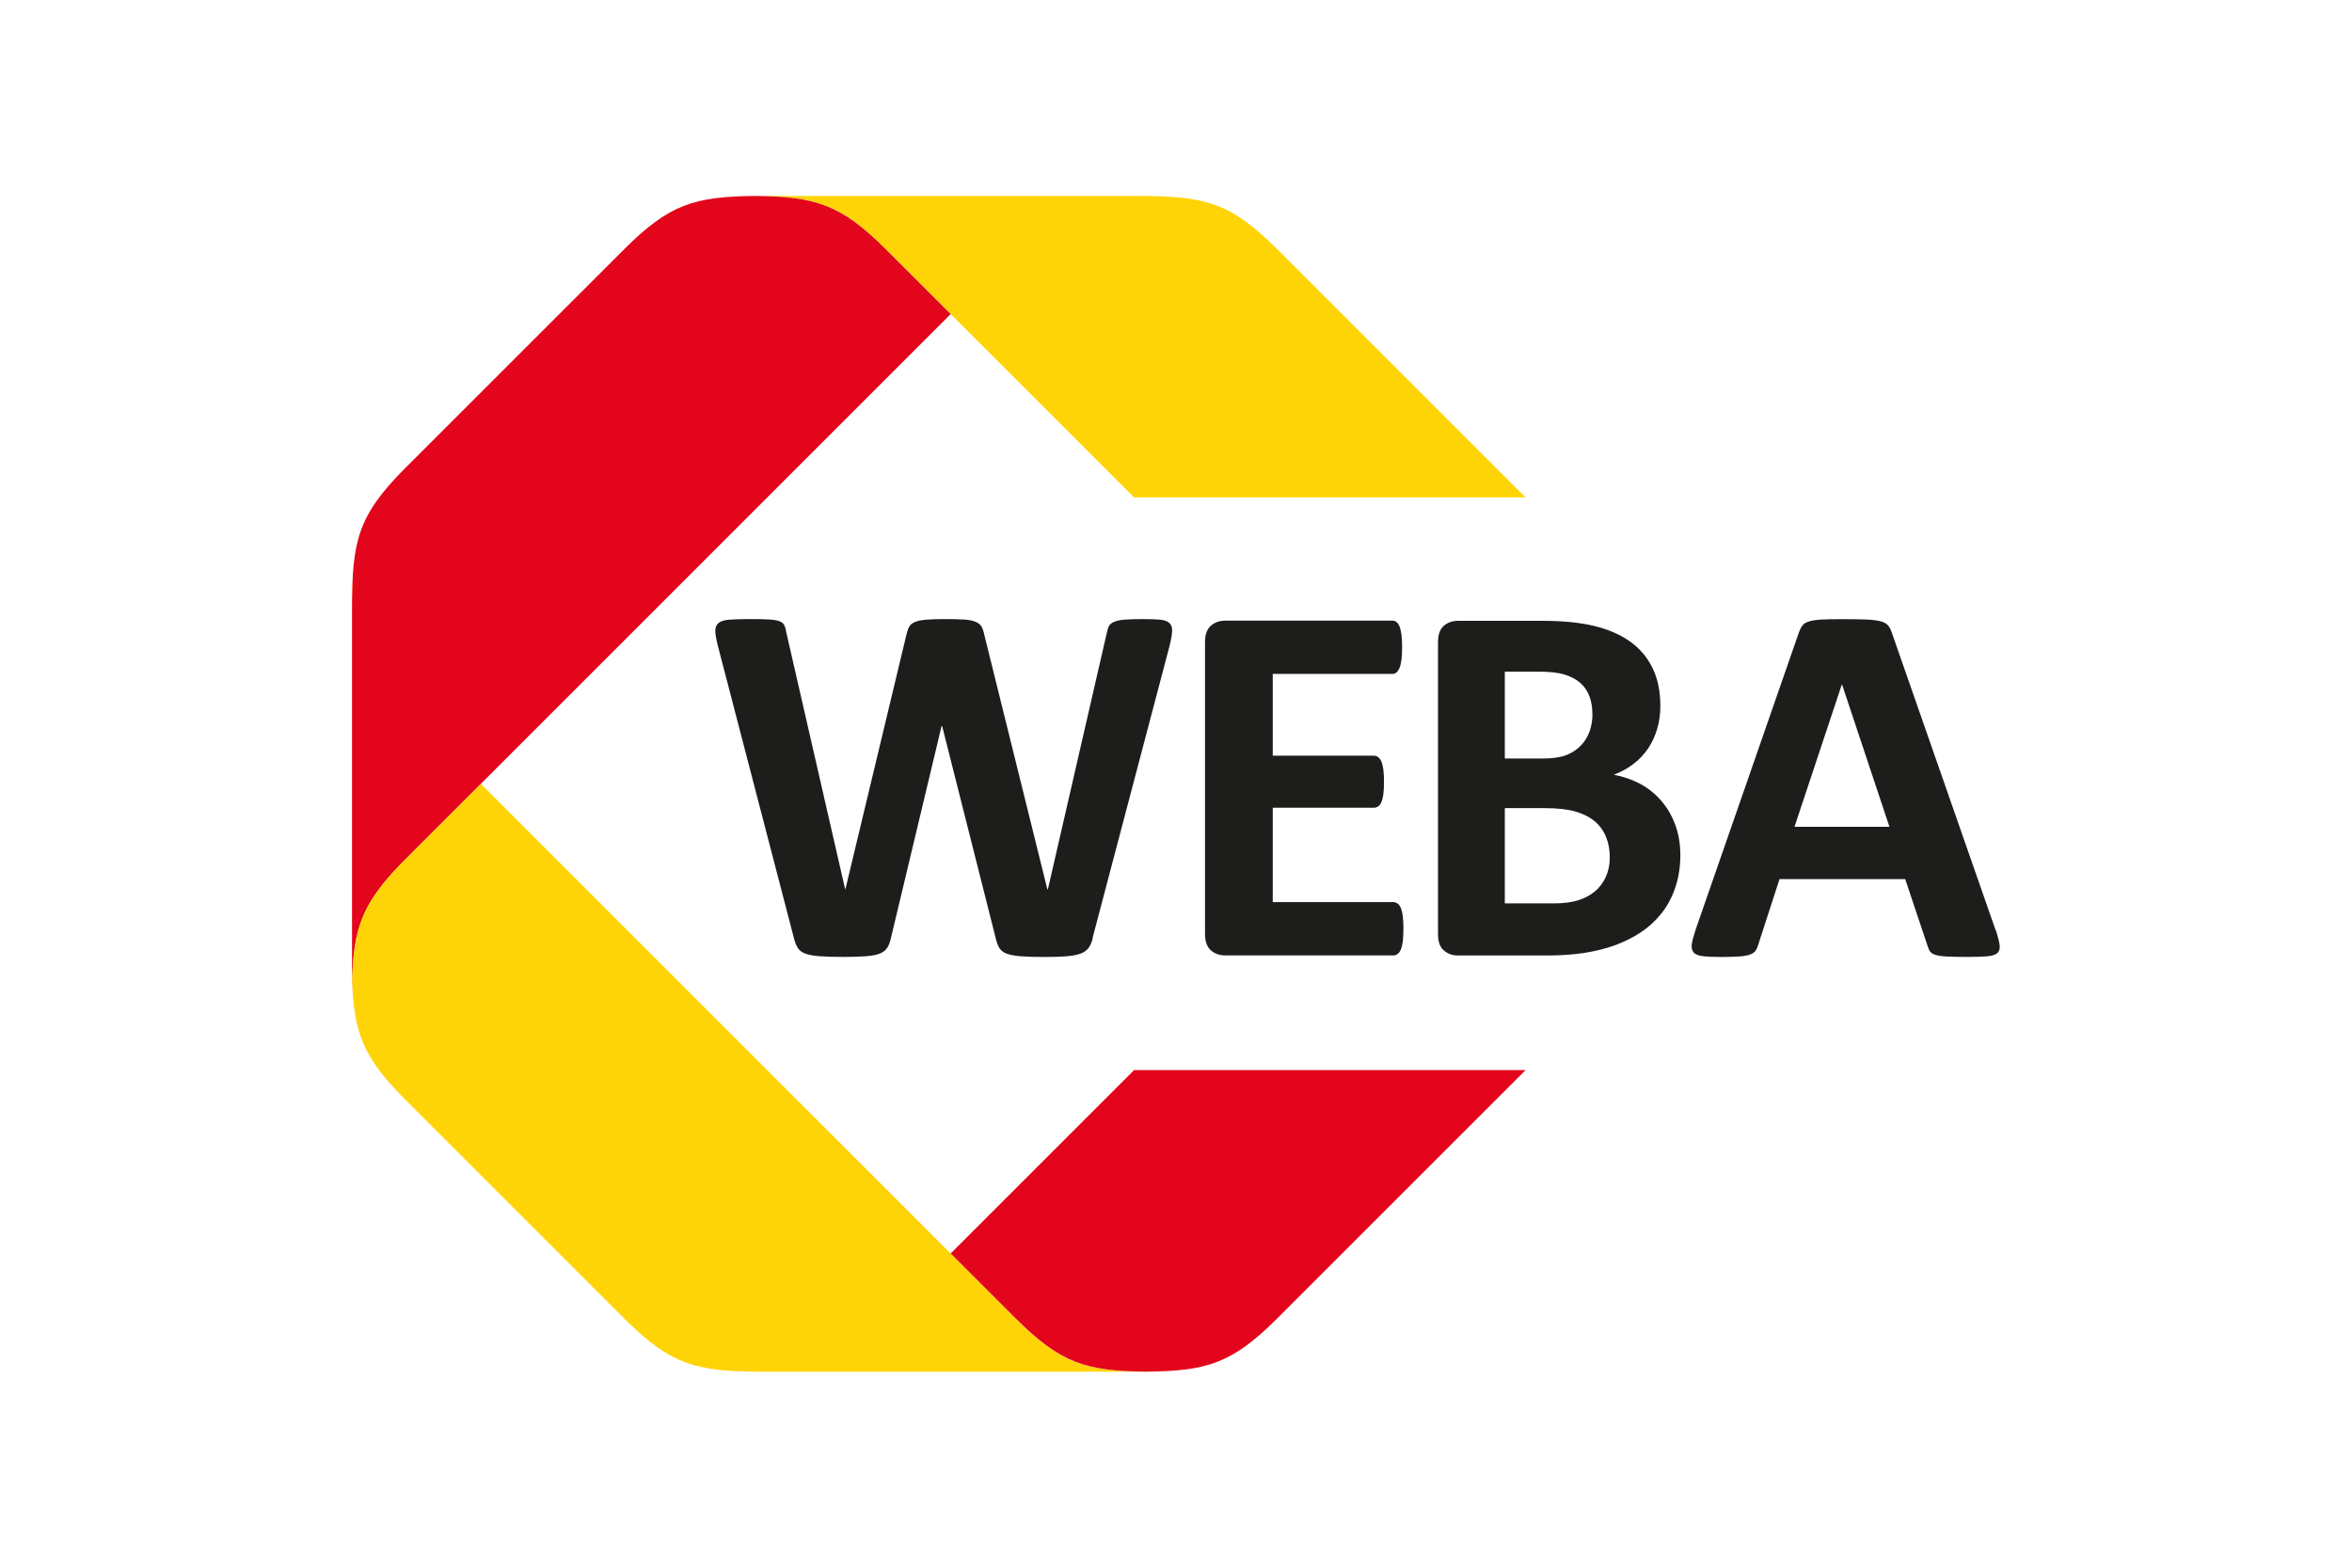
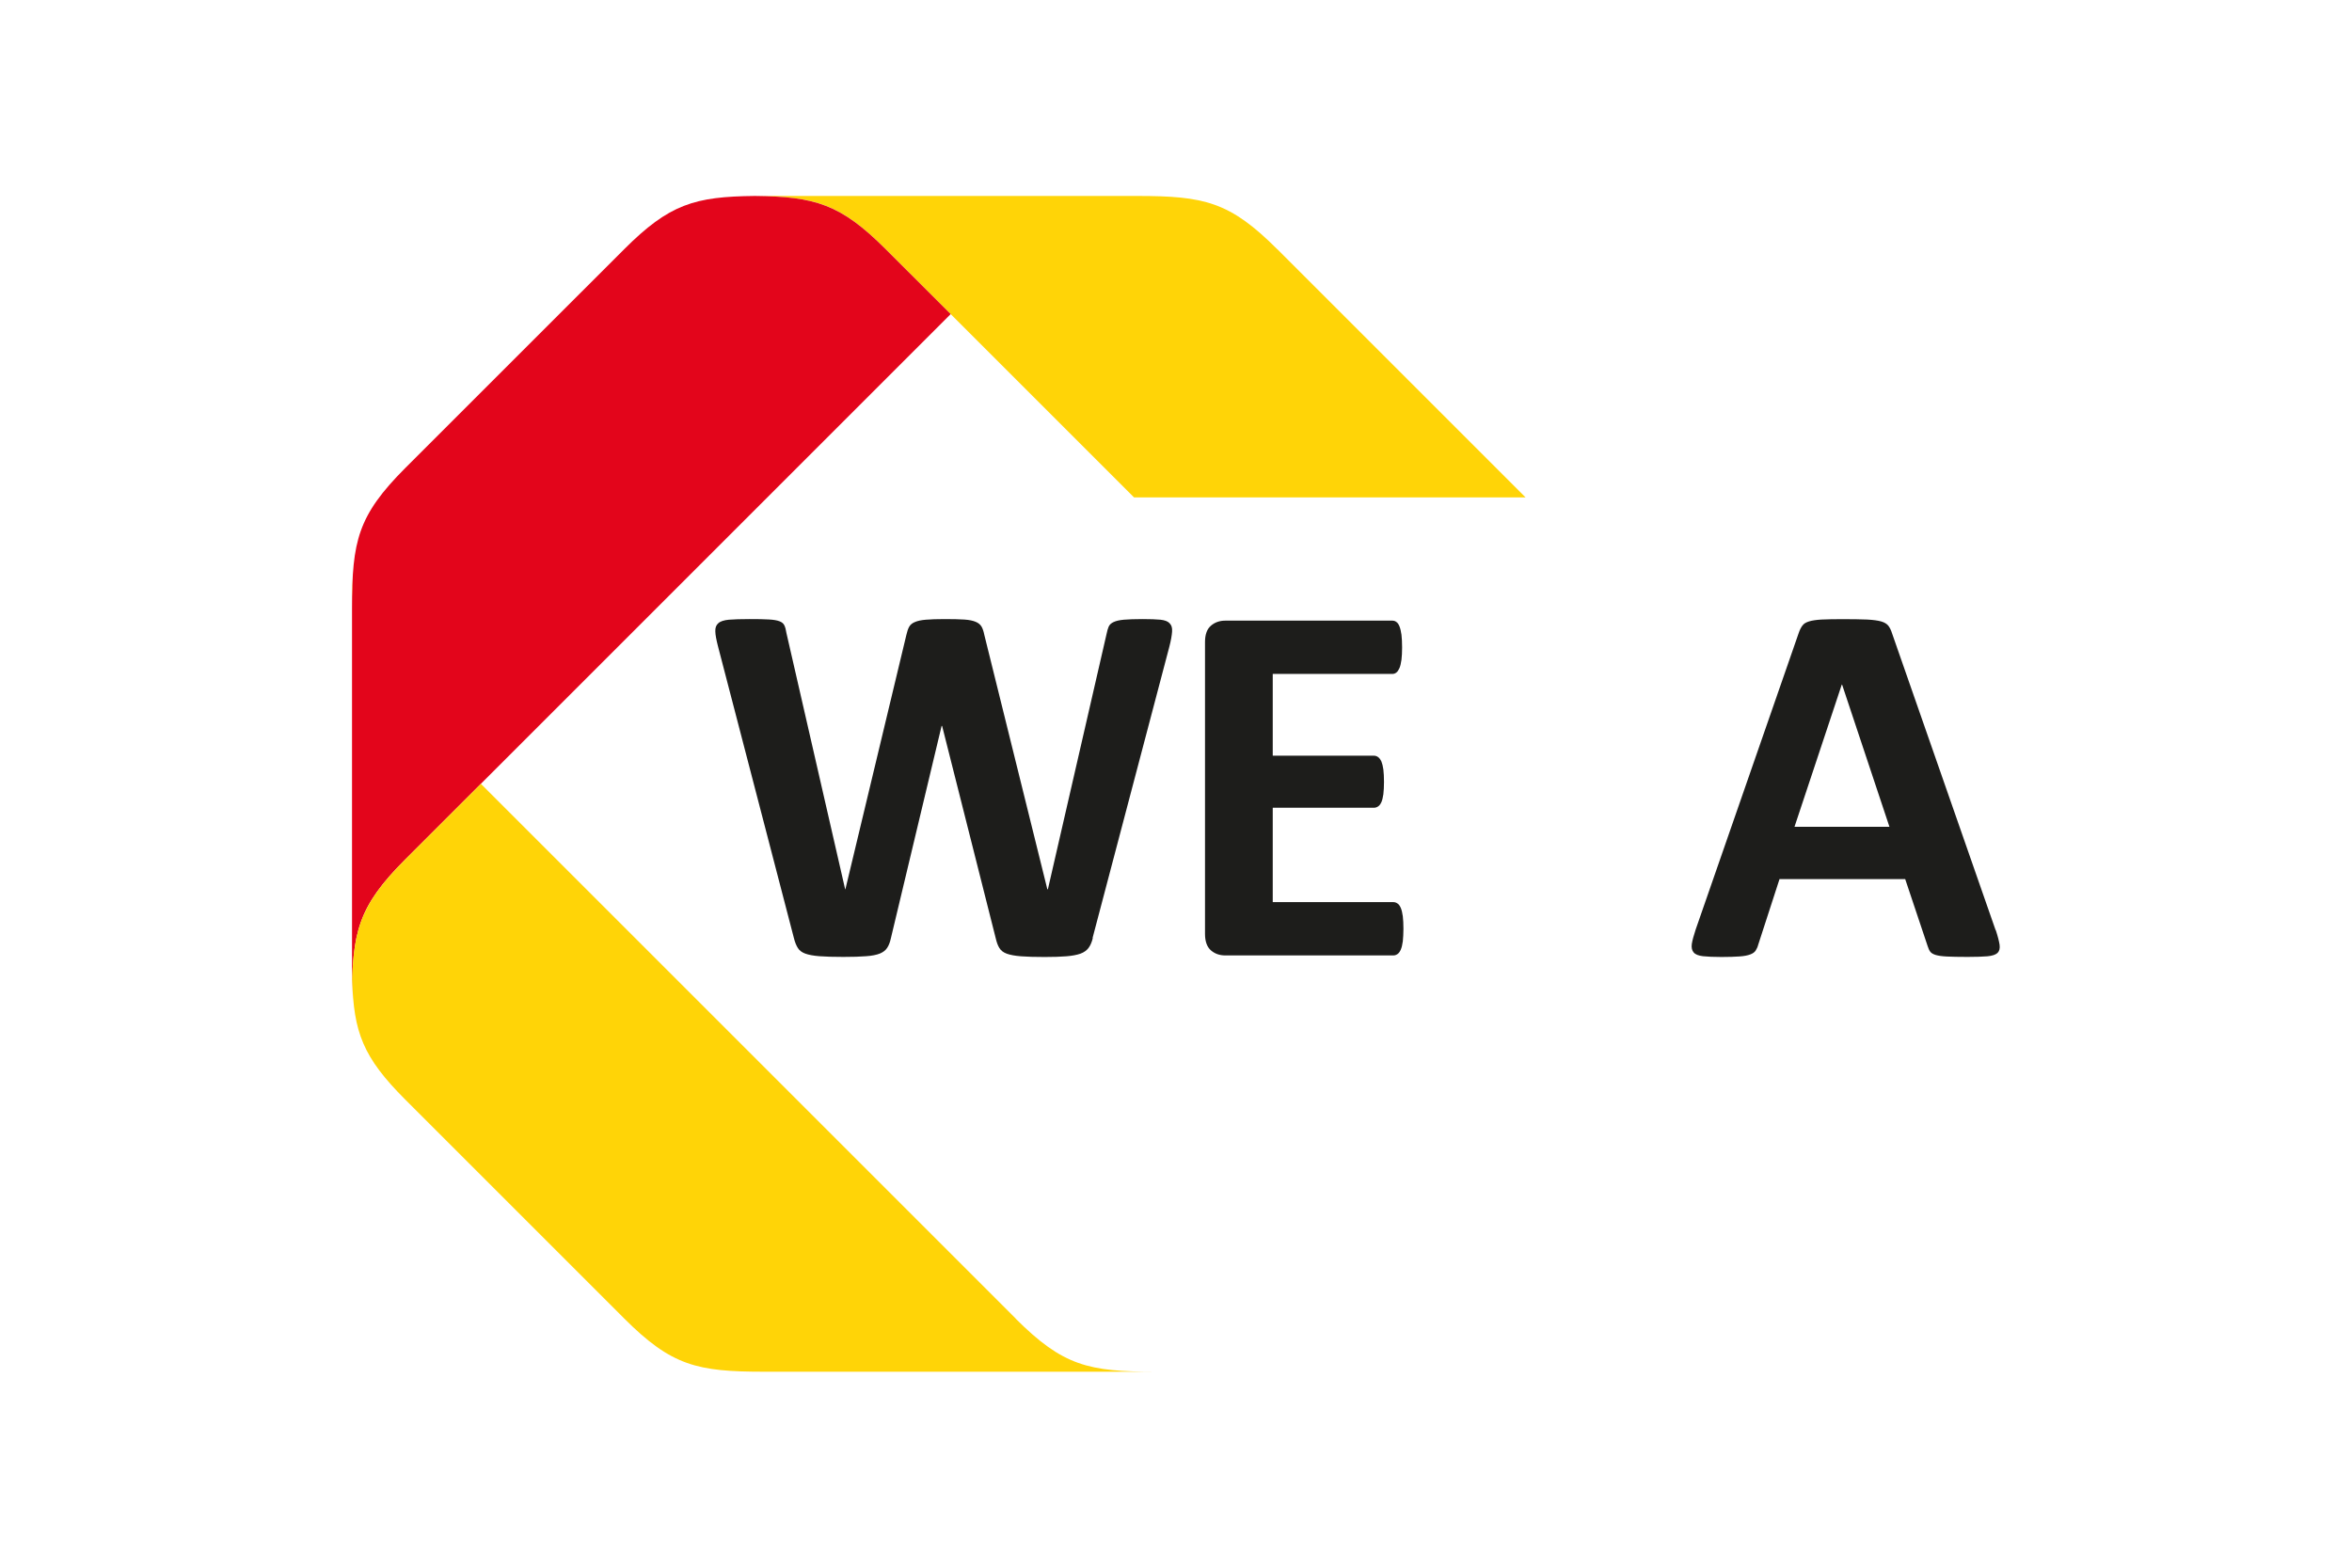
<svg xmlns="http://www.w3.org/2000/svg" id="weba" viewBox="0 0 300 200">
  <defs>
    <style>
      .cls-1 {
        fill: #1d1d1b;
      }

      .cls-2 {
        fill: #e3051b;
      }

      .cls-3 {
        fill: #ffd407;
      }
    </style>
  </defs>
  <path class="cls-3" d="M162.92,31.8c-6.07-6.07-9.31-6.8-17.91-6.8h-49.93c8.59,0,11.83.73,17.88,6.77l31.69,31.69h49.94l-31.66-31.66h0" />
  <path class="cls-2" d="M96.29,25c-7.69.08-10.91,1.03-16.68,6.8,0,0,0,0,0,0l-27.91,27.9h0c-6.06,6.08-6.8,9.31-6.8,17.91v49.93c0-8.59.74-11.83,6.77-17.88L121.26,40.07l-8.31-8.3c-5.75-5.74-8.97-6.68-16.66-6.77M145,25c.42,0,.83,0,1.22,0,.4,0,.8,0,1.23,0h-2.44Z" />
  <path class="cls-3" d="M129.57,168.23L61.34,100l-9.68,9.68c-5.38,5.4-6.55,8.57-6.74,15.29.19,6.72,1.36,9.9,6.77,15.31,0,0,27.91,27.91,27.91,27.91h0c6.07,6.07,9.31,6.81,17.9,6.81h49.93c-8.59,0-11.84-.74-17.88-6.77M44.89,72.44v5.19c0-.93,0-1.78.03-2.59-.03-.81-.03-1.67-.03-2.6" />
-   <path class="cls-2" d="M144.65,136.52l-23.39,23.39,8.31,8.31c5.75,5.74,8.98,6.69,16.66,6.77,7.7-.08,10.92-1.03,16.69-6.8l31.67-31.67h-49.93Z" />
  <path class="cls-1" d="M139.39,119.67c-.13.53-.31.95-.55,1.27-.24.32-.58.56-1.04.73-.46.16-1.05.27-1.78.33-.73.06-1.66.09-2.78.09-1.25,0-2.25-.03-3.02-.09-.76-.06-1.36-.17-1.8-.33-.44-.16-.75-.4-.95-.73-.2-.32-.35-.74-.47-1.27l-6.83-27.05h-.07l-6.46,27.05c-.11.51-.26.92-.47,1.24-.2.32-.51.56-.94.74-.43.17-1.01.29-1.75.34-.74.06-1.71.09-2.92.09s-2.29-.03-3.05-.09c-.75-.06-1.35-.17-1.79-.33-.44-.16-.76-.4-.96-.73-.2-.32-.37-.74-.5-1.27l-9.69-37.25c-.2-.79-.32-1.41-.33-1.86-.02-.45.1-.8.38-1.04.27-.25.73-.39,1.35-.45.63-.05,1.5-.08,2.63-.08,1.03,0,1.85.01,2.46.05.6.03,1.06.11,1.37.23.31.12.51.29.62.53.11.23.2.56.26.97l7.49,32.69h.03l7.78-32.46c.09-.41.21-.76.35-1.02.15-.27.39-.47.73-.61.34-.15.8-.25,1.4-.3.6-.05,1.39-.08,2.38-.08,1.05,0,1.9.02,2.53.06.62.04,1.1.14,1.45.29.34.14.58.34.74.6.15.26.27.61.36,1.06l8.04,32.46h.07l7.49-32.6c.07-.35.16-.66.26-.9.11-.25.32-.45.63-.59.31-.15.75-.25,1.31-.3.58-.05,1.38-.08,2.41-.08.97,0,1.72.03,2.26.08.54.06.93.2,1.16.45.25.24.36.6.32,1.07-.03.47-.14,1.12-.35,1.93l-9.79,37.15Z" />
  <path class="cls-1" d="M179.01,118.49c0,.64-.04,1.17-.08,1.6-.06.43-.14.78-.25,1.04-.11.26-.25.46-.41.57-.17.13-.35.19-.55.19h-21.44c-.72,0-1.34-.22-1.83-.65-.49-.43-.75-1.13-.75-2.1v-37.22c0-.97.25-1.66.75-2.09.49-.43,1.11-.65,1.83-.65h21.31c.2,0,.37.05.52.17.16.11.29.3.4.57.11.28.19.64.25,1.06.05.43.08.97.08,1.63,0,.62-.03,1.14-.08,1.56-.06.43-.14.78-.25,1.05-.12.26-.25.46-.4.58-.15.12-.33.18-.52.18h-15.25v10.43h12.9c.2,0,.38.06.54.18.17.12.3.31.42.56.1.25.19.59.25,1.02.05.43.08.96.08,1.57s-.03,1.16-.08,1.58c-.06.42-.14.76-.25,1.01-.12.26-.25.44-.42.55-.16.11-.34.17-.54.17h-12.9v12.04h15.38c.2,0,.38.06.55.19.17.11.3.31.41.57.11.26.19.62.25,1.05.05.42.08.96.08,1.6" />
-   <path class="cls-1" d="M205.33,109.38c0-.99-.17-1.88-.5-2.66-.33-.78-.81-1.44-1.45-1.97-.64-.52-1.46-.94-2.44-1.22-.99-.28-2.28-.43-3.86-.43h-5.14v12.15h6.26c1.21,0,2.23-.13,3.05-.38.83-.25,1.54-.63,2.15-1.12.6-.49,1.07-1.11,1.41-1.85.34-.73.52-1.57.52-2.52M203.11,91.1c0-.86-.13-1.63-.39-2.31-.26-.68-.66-1.25-1.19-1.7-.53-.45-1.2-.8-1.99-1.04-.81-.24-1.88-.36-3.22-.36h-4.38v11.08h4.85c1.25,0,2.25-.15,3-.44.75-.3,1.37-.71,1.86-1.23.5-.51.86-1.12,1.11-1.81.24-.69.36-1.42.36-2.19M214.33,109.08c0,1.52-.22,2.9-.64,4.13-.41,1.24-.99,2.32-1.73,3.27-.74.94-1.61,1.75-2.64,2.44-1.03.69-2.15,1.24-3.38,1.69-1.23.44-2.55.76-3.94.97-1.4.21-2.96.32-4.67.32h-11.34c-.73,0-1.34-.22-1.83-.65-.5-.43-.74-1.12-.74-2.1v-37.21c0-.97.24-1.67.74-2.1.49-.43,1.1-.64,1.83-.64h10.72c2.62,0,4.83.22,6.64.66,1.82.44,3.34,1.11,4.59,2,1.24.89,2.19,2.02,2.85,3.38.66,1.36.99,2.97.99,4.82,0,1.03-.13,2.01-.4,2.91-.27.91-.65,1.75-1.15,2.5-.51.75-1.12,1.41-1.87,1.98-.73.57-1.57,1.03-2.52,1.39,1.21.22,2.32.61,3.35,1.15,1.02.55,1.91,1.26,2.67,2.13.76.87,1.36,1.88,1.8,3.05.44,1.16.67,2.48.67,3.92" />
  <path class="cls-1" d="M234.96,87.34h-.04l-6.03,18.14h12.11l-6.04-18.14ZM254.56,118.65c.26.79.42,1.42.49,1.88.06.46-.02.8-.26,1.04-.25.23-.67.37-1.29.43-.61.05-1.46.08-2.54.08s-1.99-.02-2.62-.05c-.63-.03-1.11-.1-1.44-.2-.33-.1-.56-.24-.69-.41-.13-.17-.24-.41-.33-.7l-2.87-8.57h-16.03l-2.71,8.35c-.08.31-.2.57-.34.78-.14.21-.37.37-.7.49-.31.12-.77.21-1.35.25-.59.04-1.34.07-2.3.07-1.01,0-1.8-.04-2.37-.1-.57-.07-.96-.22-1.18-.48-.22-.25-.3-.61-.24-1.07.07-.47.24-1.07.49-1.84l13.16-37.88c.13-.38.29-.68.46-.91.17-.24.45-.41.84-.53.38-.12.92-.2,1.6-.24.68-.03,1.58-.05,2.7-.05,1.3,0,2.33.02,3.11.05.76.04,1.36.12,1.79.24.42.12.73.31.92.55.19.24.35.57.48.99l13.2,37.84Z" />
</svg>